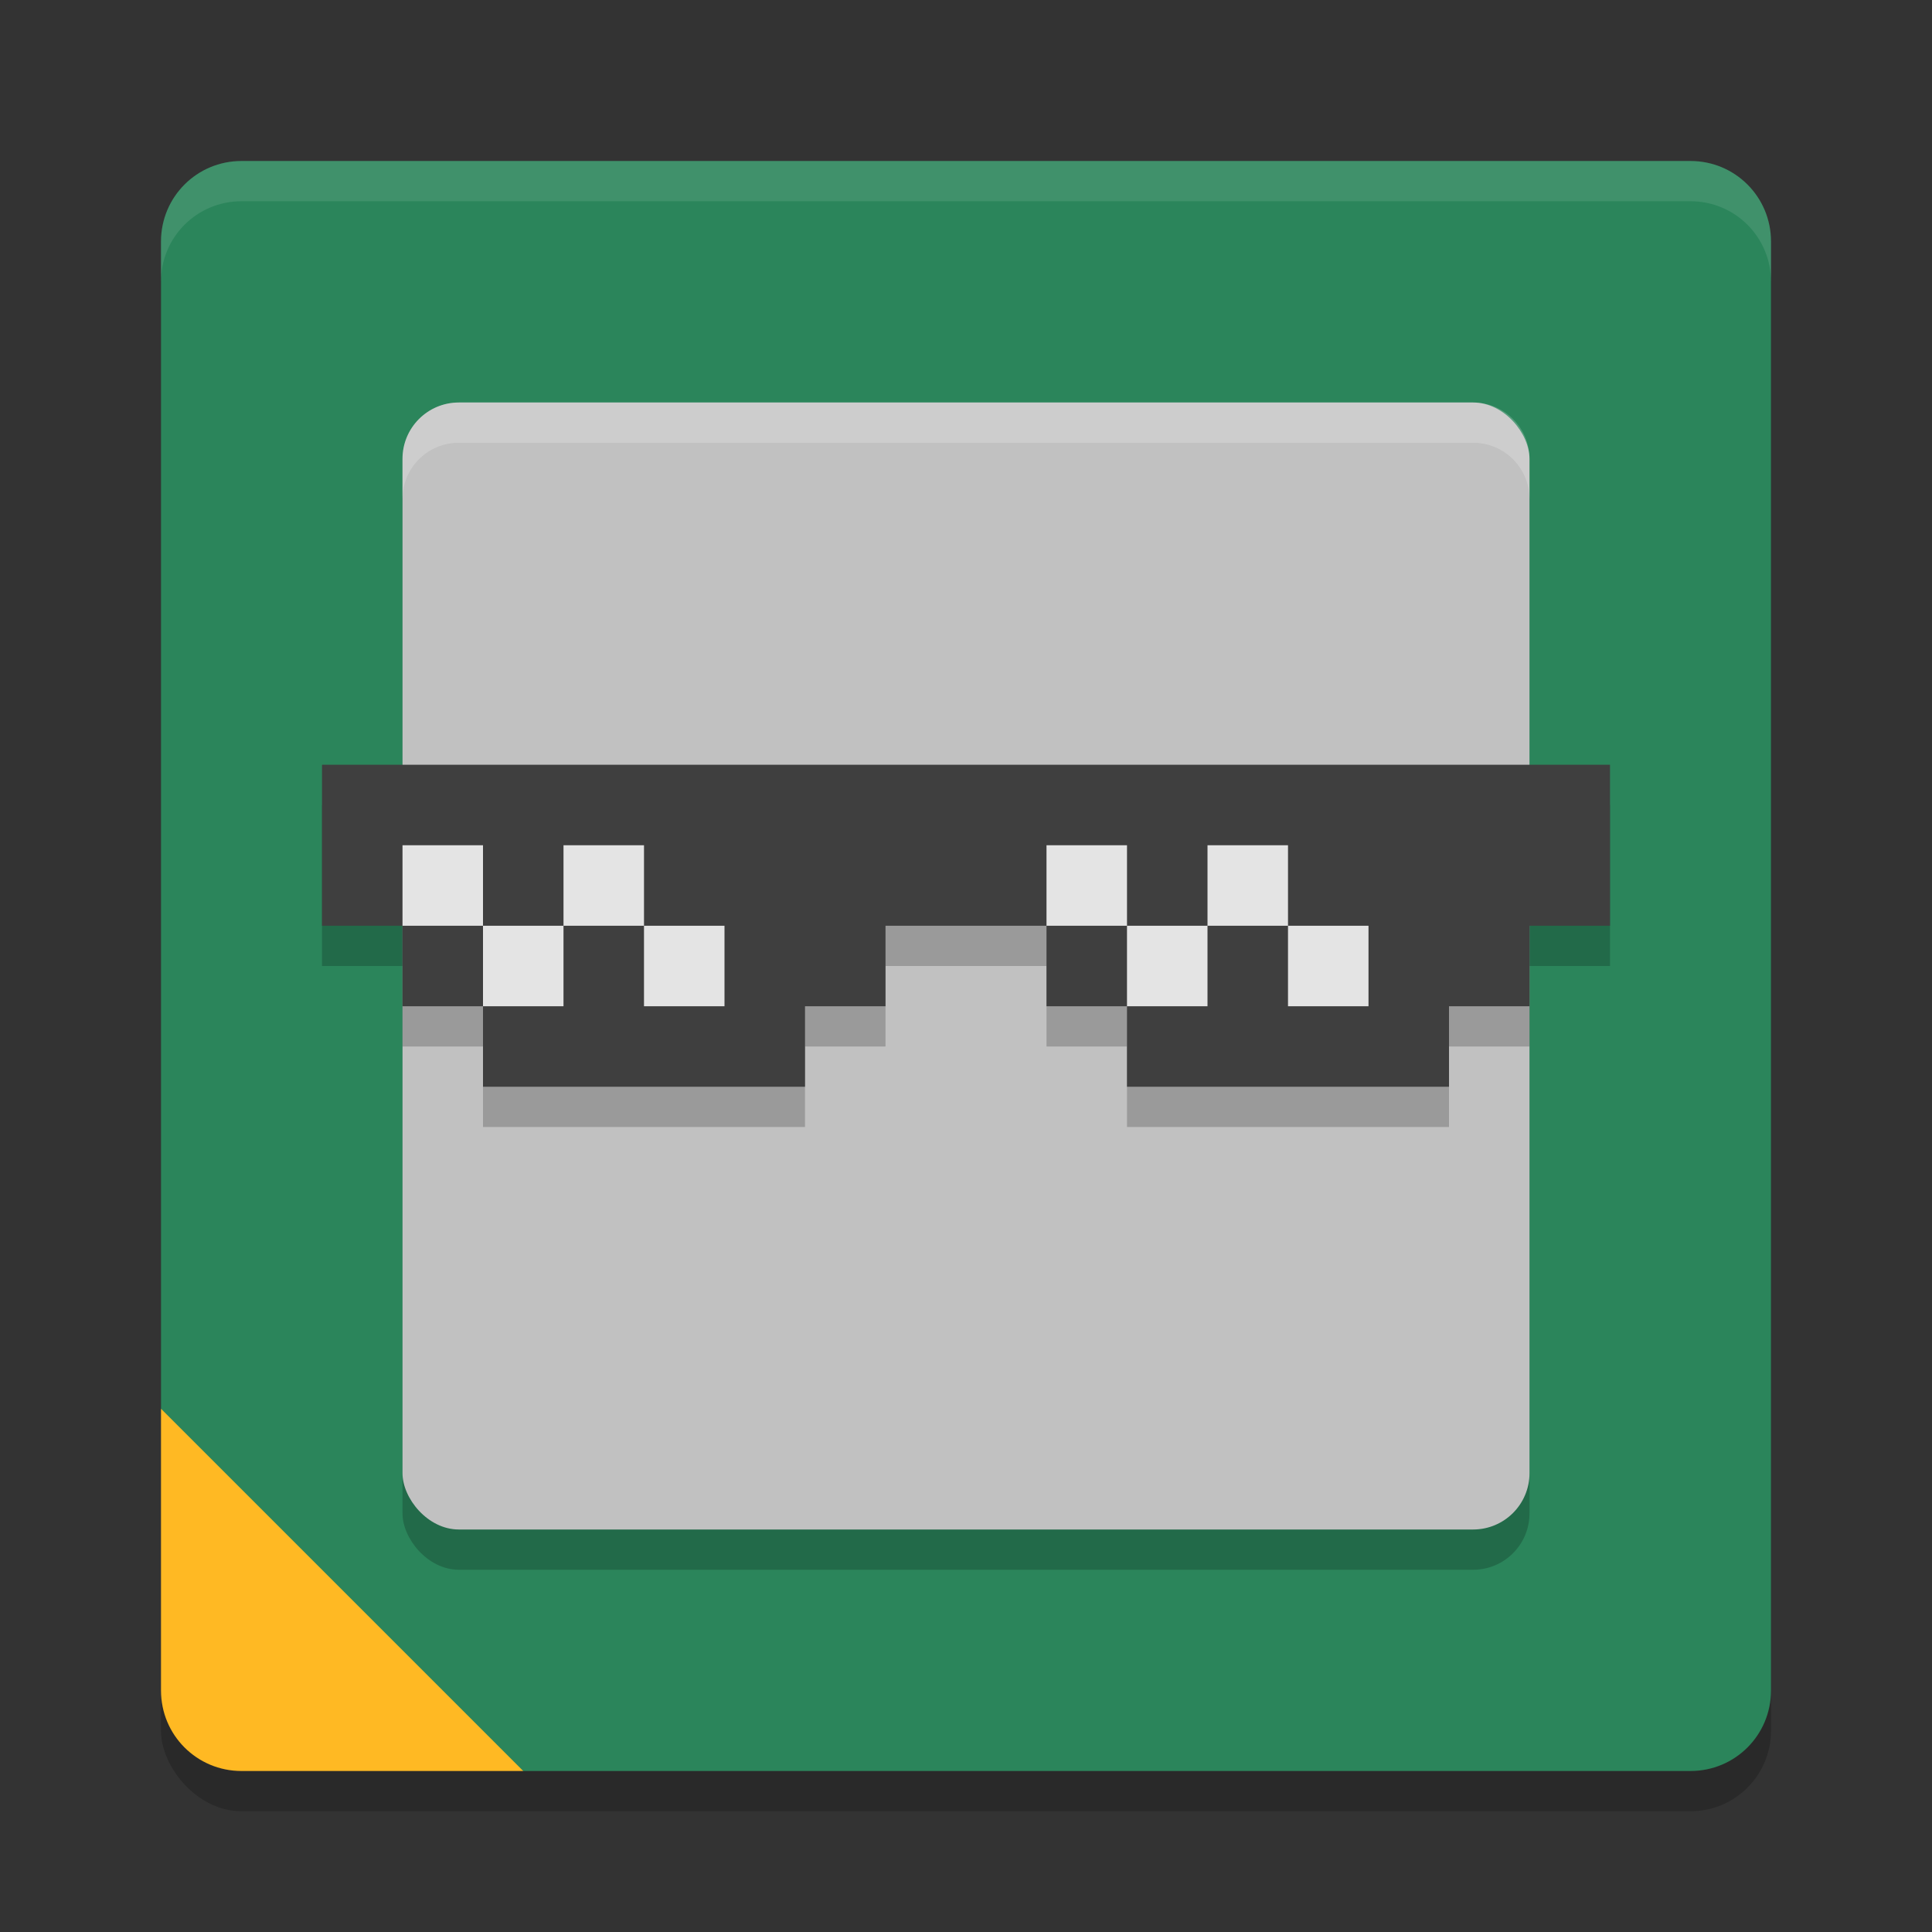
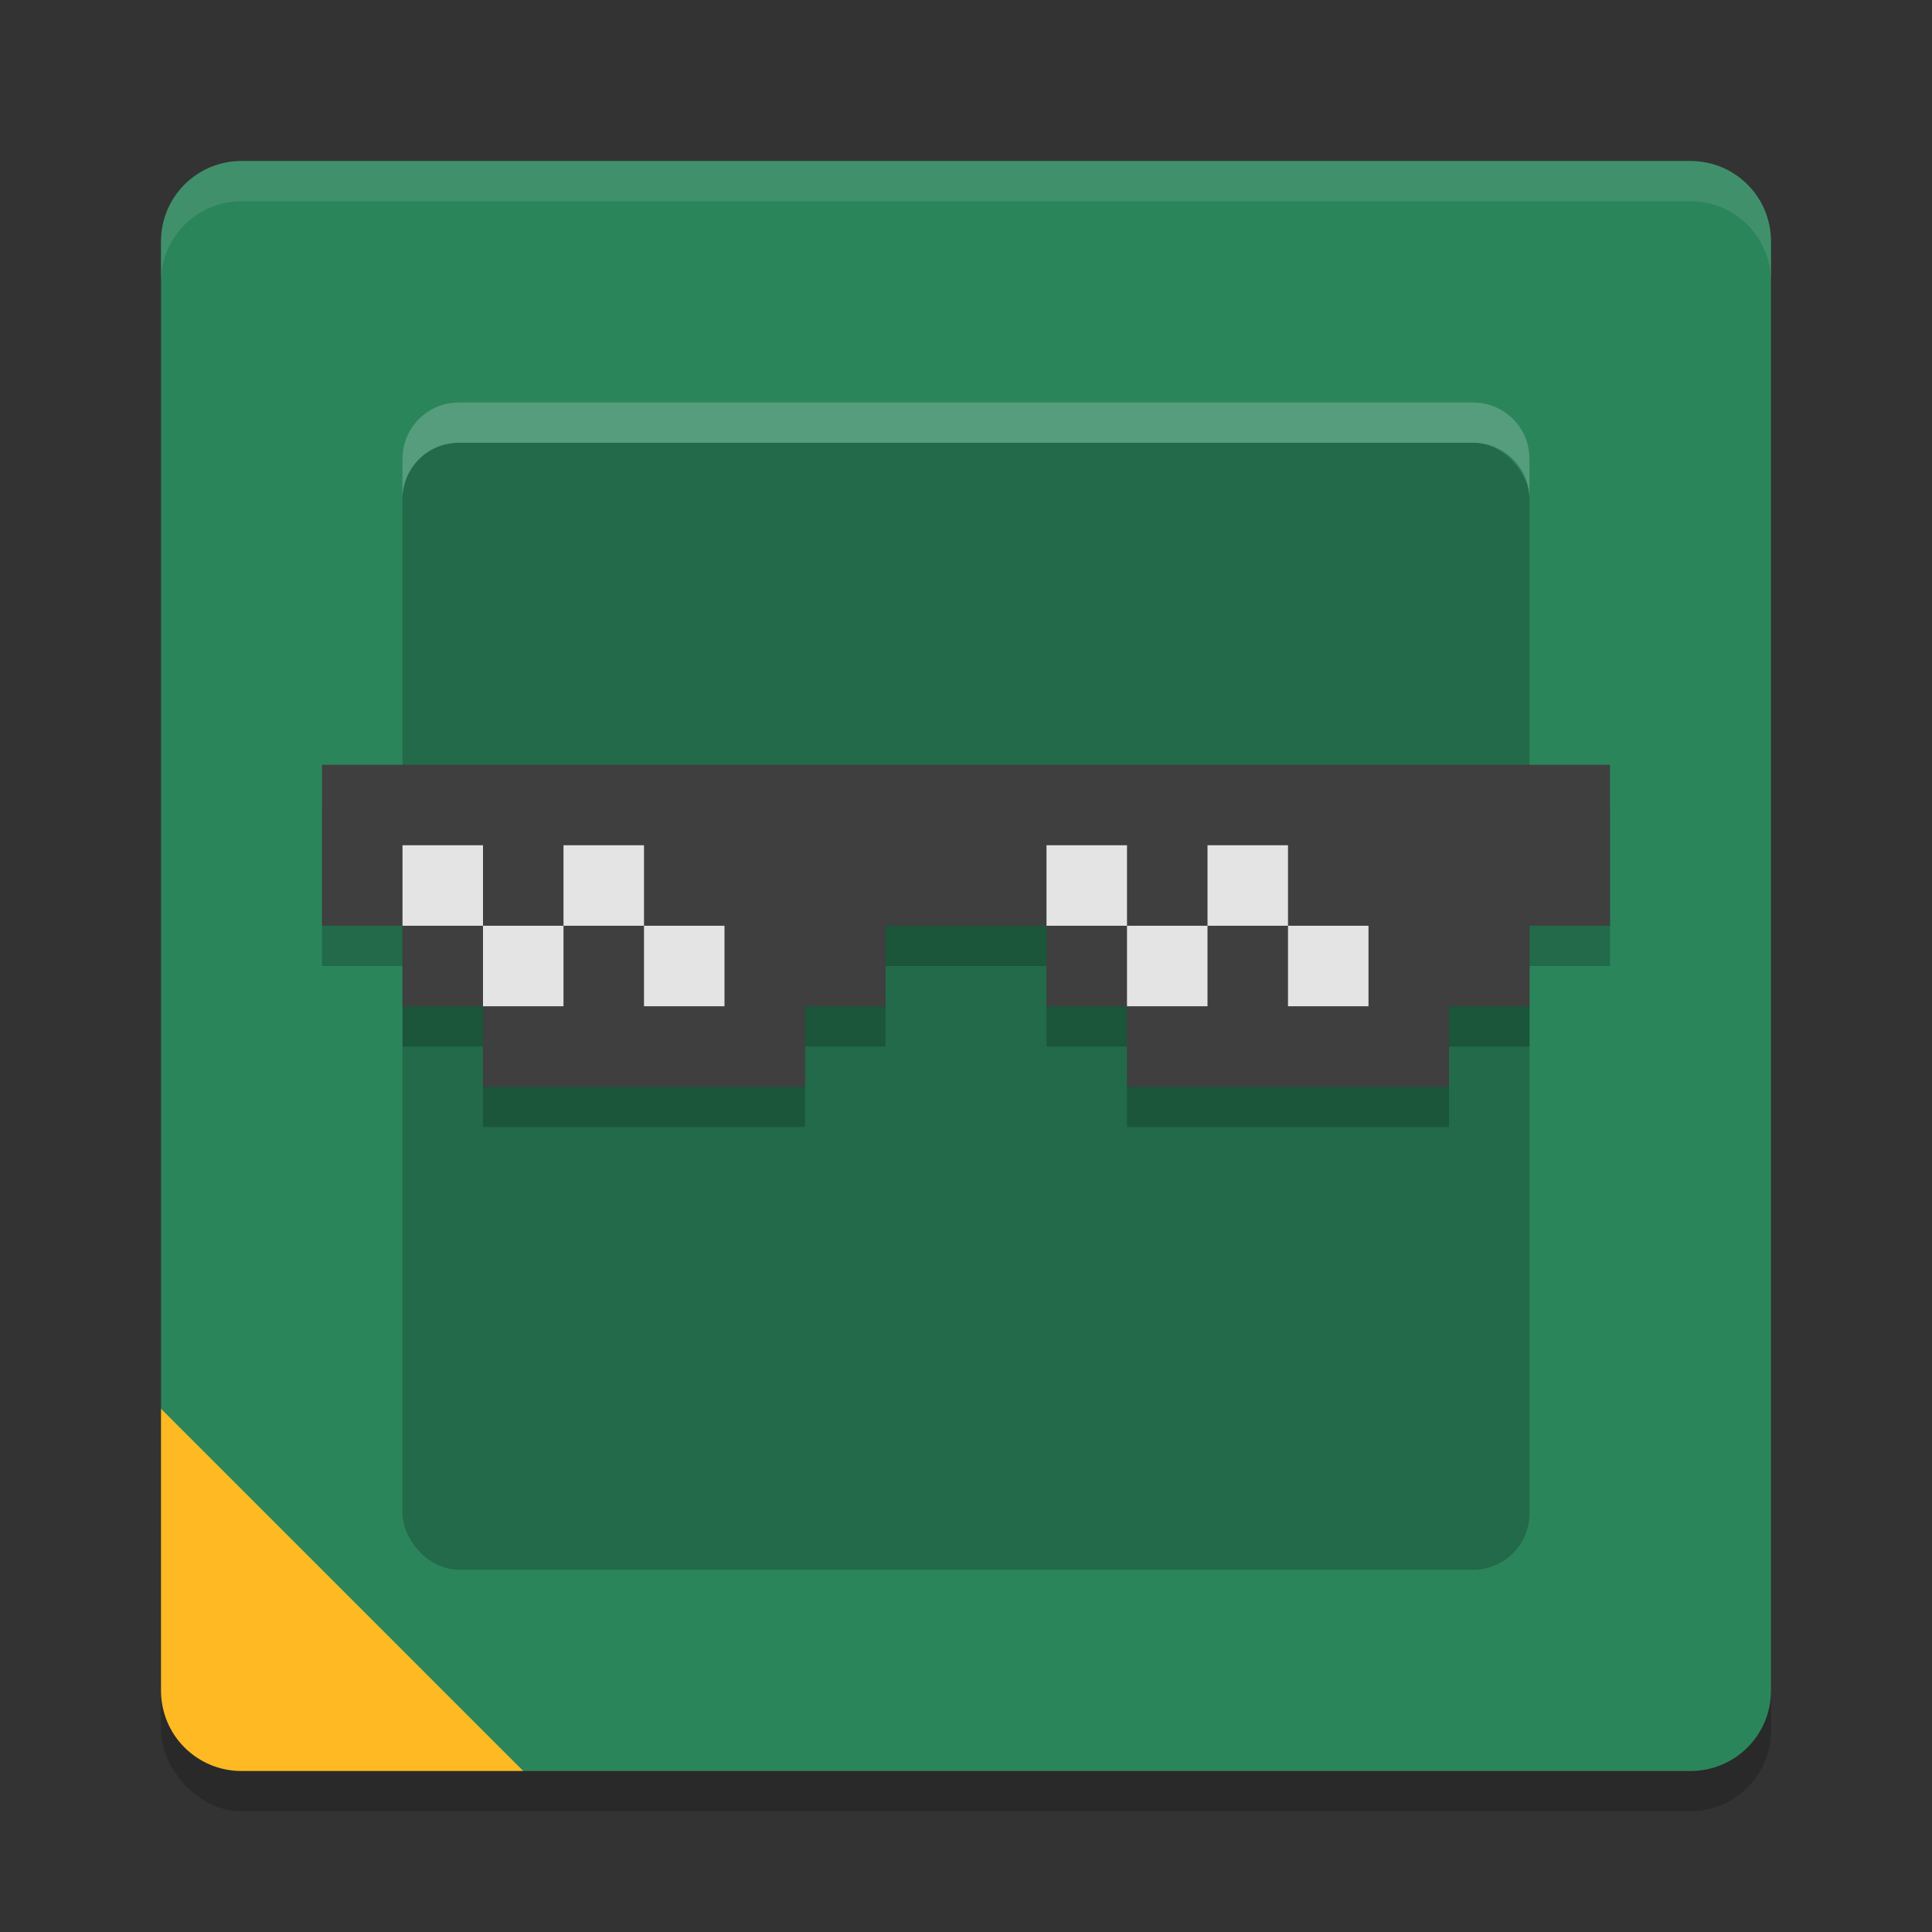
<svg xmlns="http://www.w3.org/2000/svg" width="48" height="48" version="1.1">
  <rect width="100%" height="100%" fill="#333333" stroke="none" />
  <rect x="4" y="5" width="40" height="40" rx="2" ry="2" style="opacity:.2" />
  <path d="m6 4h36c1.108 0 2 0.892 2 2v36c0 1.108-0.892 2-2 2h-29l-1-0.5-7.5-7.5-0.5-1v-29c0-1.108 0.892-2 2-2z" style="fill:#2b855b" />
  <path d="m6 4c-1.108 0-2 0.892-2 2v1c0-1.108 0.892-2 2-2h36c1.108 0 2 0.892 2 2v-1c0-1.108-0.892-2-2-2h-36z" style="fill:#ffffff;opacity:.1" />
  <rect x="10" y="11" width="28" height="28" rx="1.4" ry="1.4" style="opacity:.2" />
-   <rect x="10" y="10" width="28" height="28" rx="1.4" ry="1.4" style="fill:#c1c1c1" />
  <path d="m4 35v7c0 1.108 0.892 2 2 2h7z" style="fill:#ffb923" />
  <path d="m11.4 10c-0.776 0-1.4 0.625-1.4 1.4v1c0-0.776 0.625-1.4 1.4-1.4h25.199c0.776 0 1.4 0.625 1.4 1.4v-1c0-0.776-0.625-1.4-1.4-1.4h-25.199z" style="fill:#ffffff;opacity:.2" />
  <path d="m8 20v4h2v2h2v2h8v-2h2v-2h4v2h2v2h8v-2h2v-2h2v-4z" style="opacity:.2" />
  <path d="m8 19v4h2v2h2v2h8v-2h2v-2h4v2h2v2h8v-2h2v-2h2v-4z" style="fill:#3f3f3f" />
  <rect x="10" y="21" width="2" height="2" style="fill:#e4e4e4" />
  <rect x="12" y="23" width="2" height="2" style="fill:#e4e4e4" />
  <rect x="14" y="21" width="2" height="2" style="fill:#e4e4e4" />
  <rect x="16" y="23" width="2" height="2" style="fill:#e4e4e4" />
  <rect x="26" y="21" width="2" height="2" style="fill:#e4e4e4" />
  <rect x="28" y="23" width="2" height="2" style="fill:#e4e4e4" />
  <rect x="30" y="21" width="2" height="2" style="fill:#e4e4e4" />
  <rect x="32" y="23" width="2" height="2" style="fill:#e4e4e4" />
</svg>